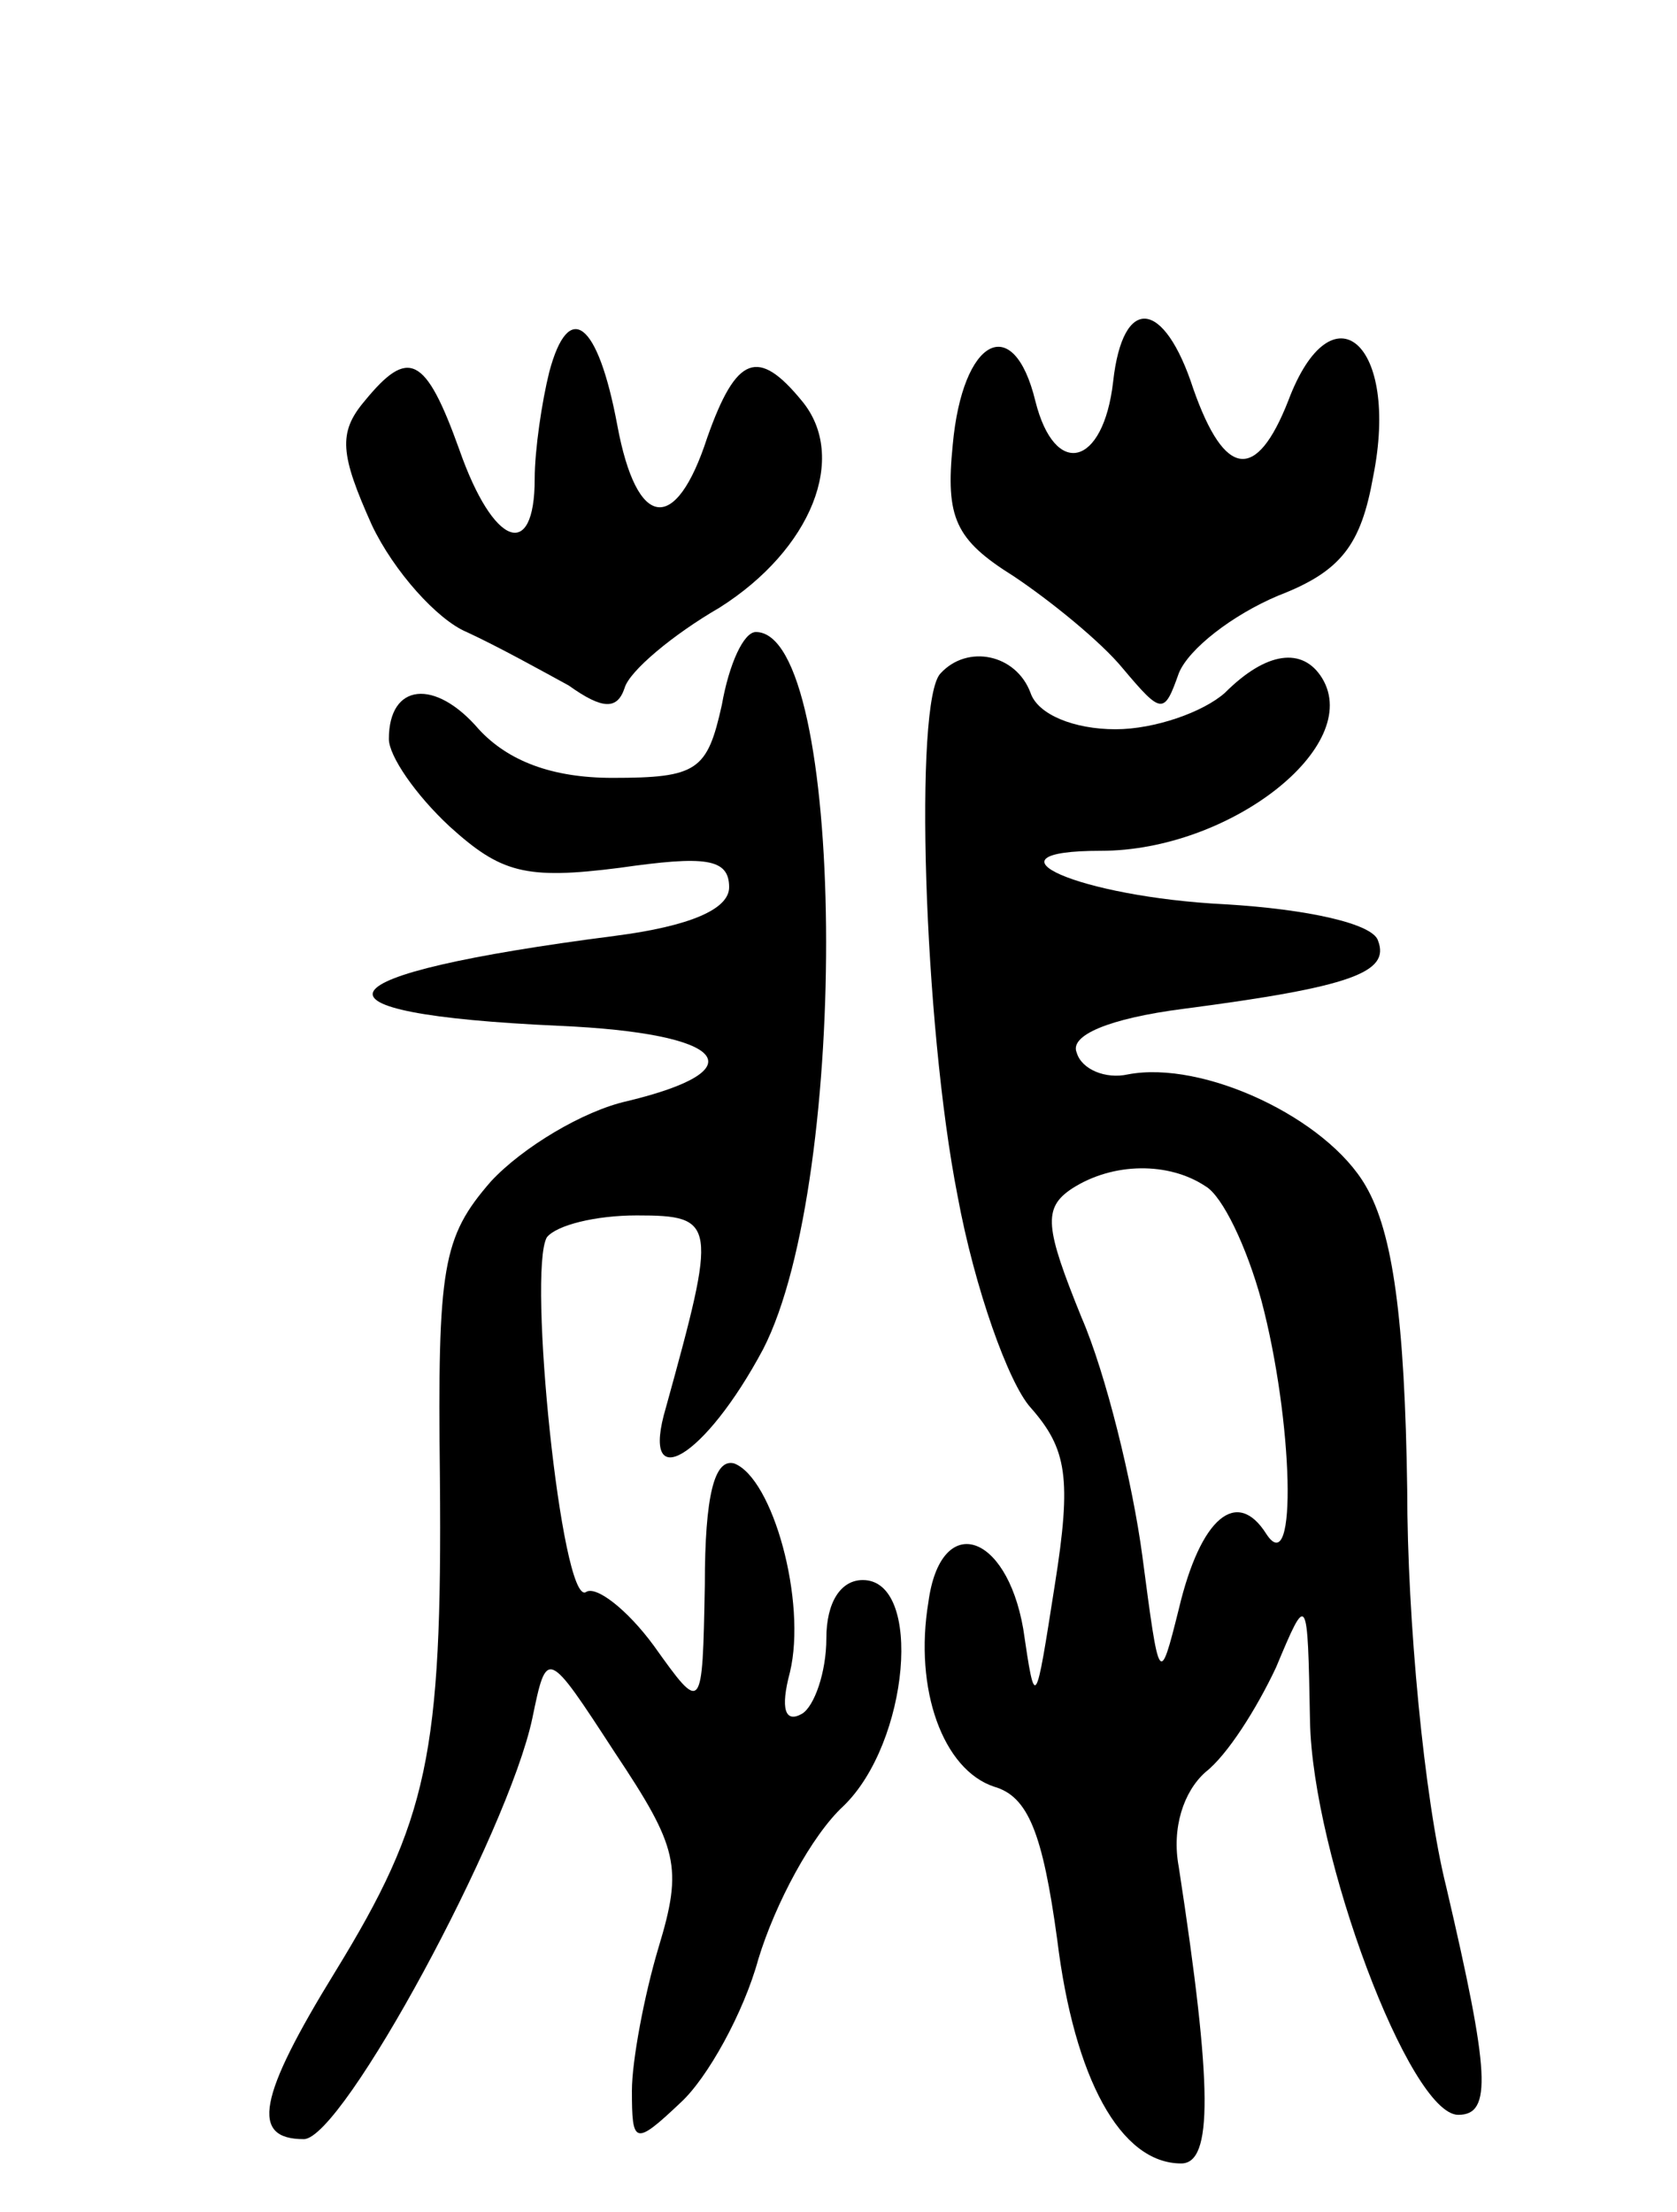
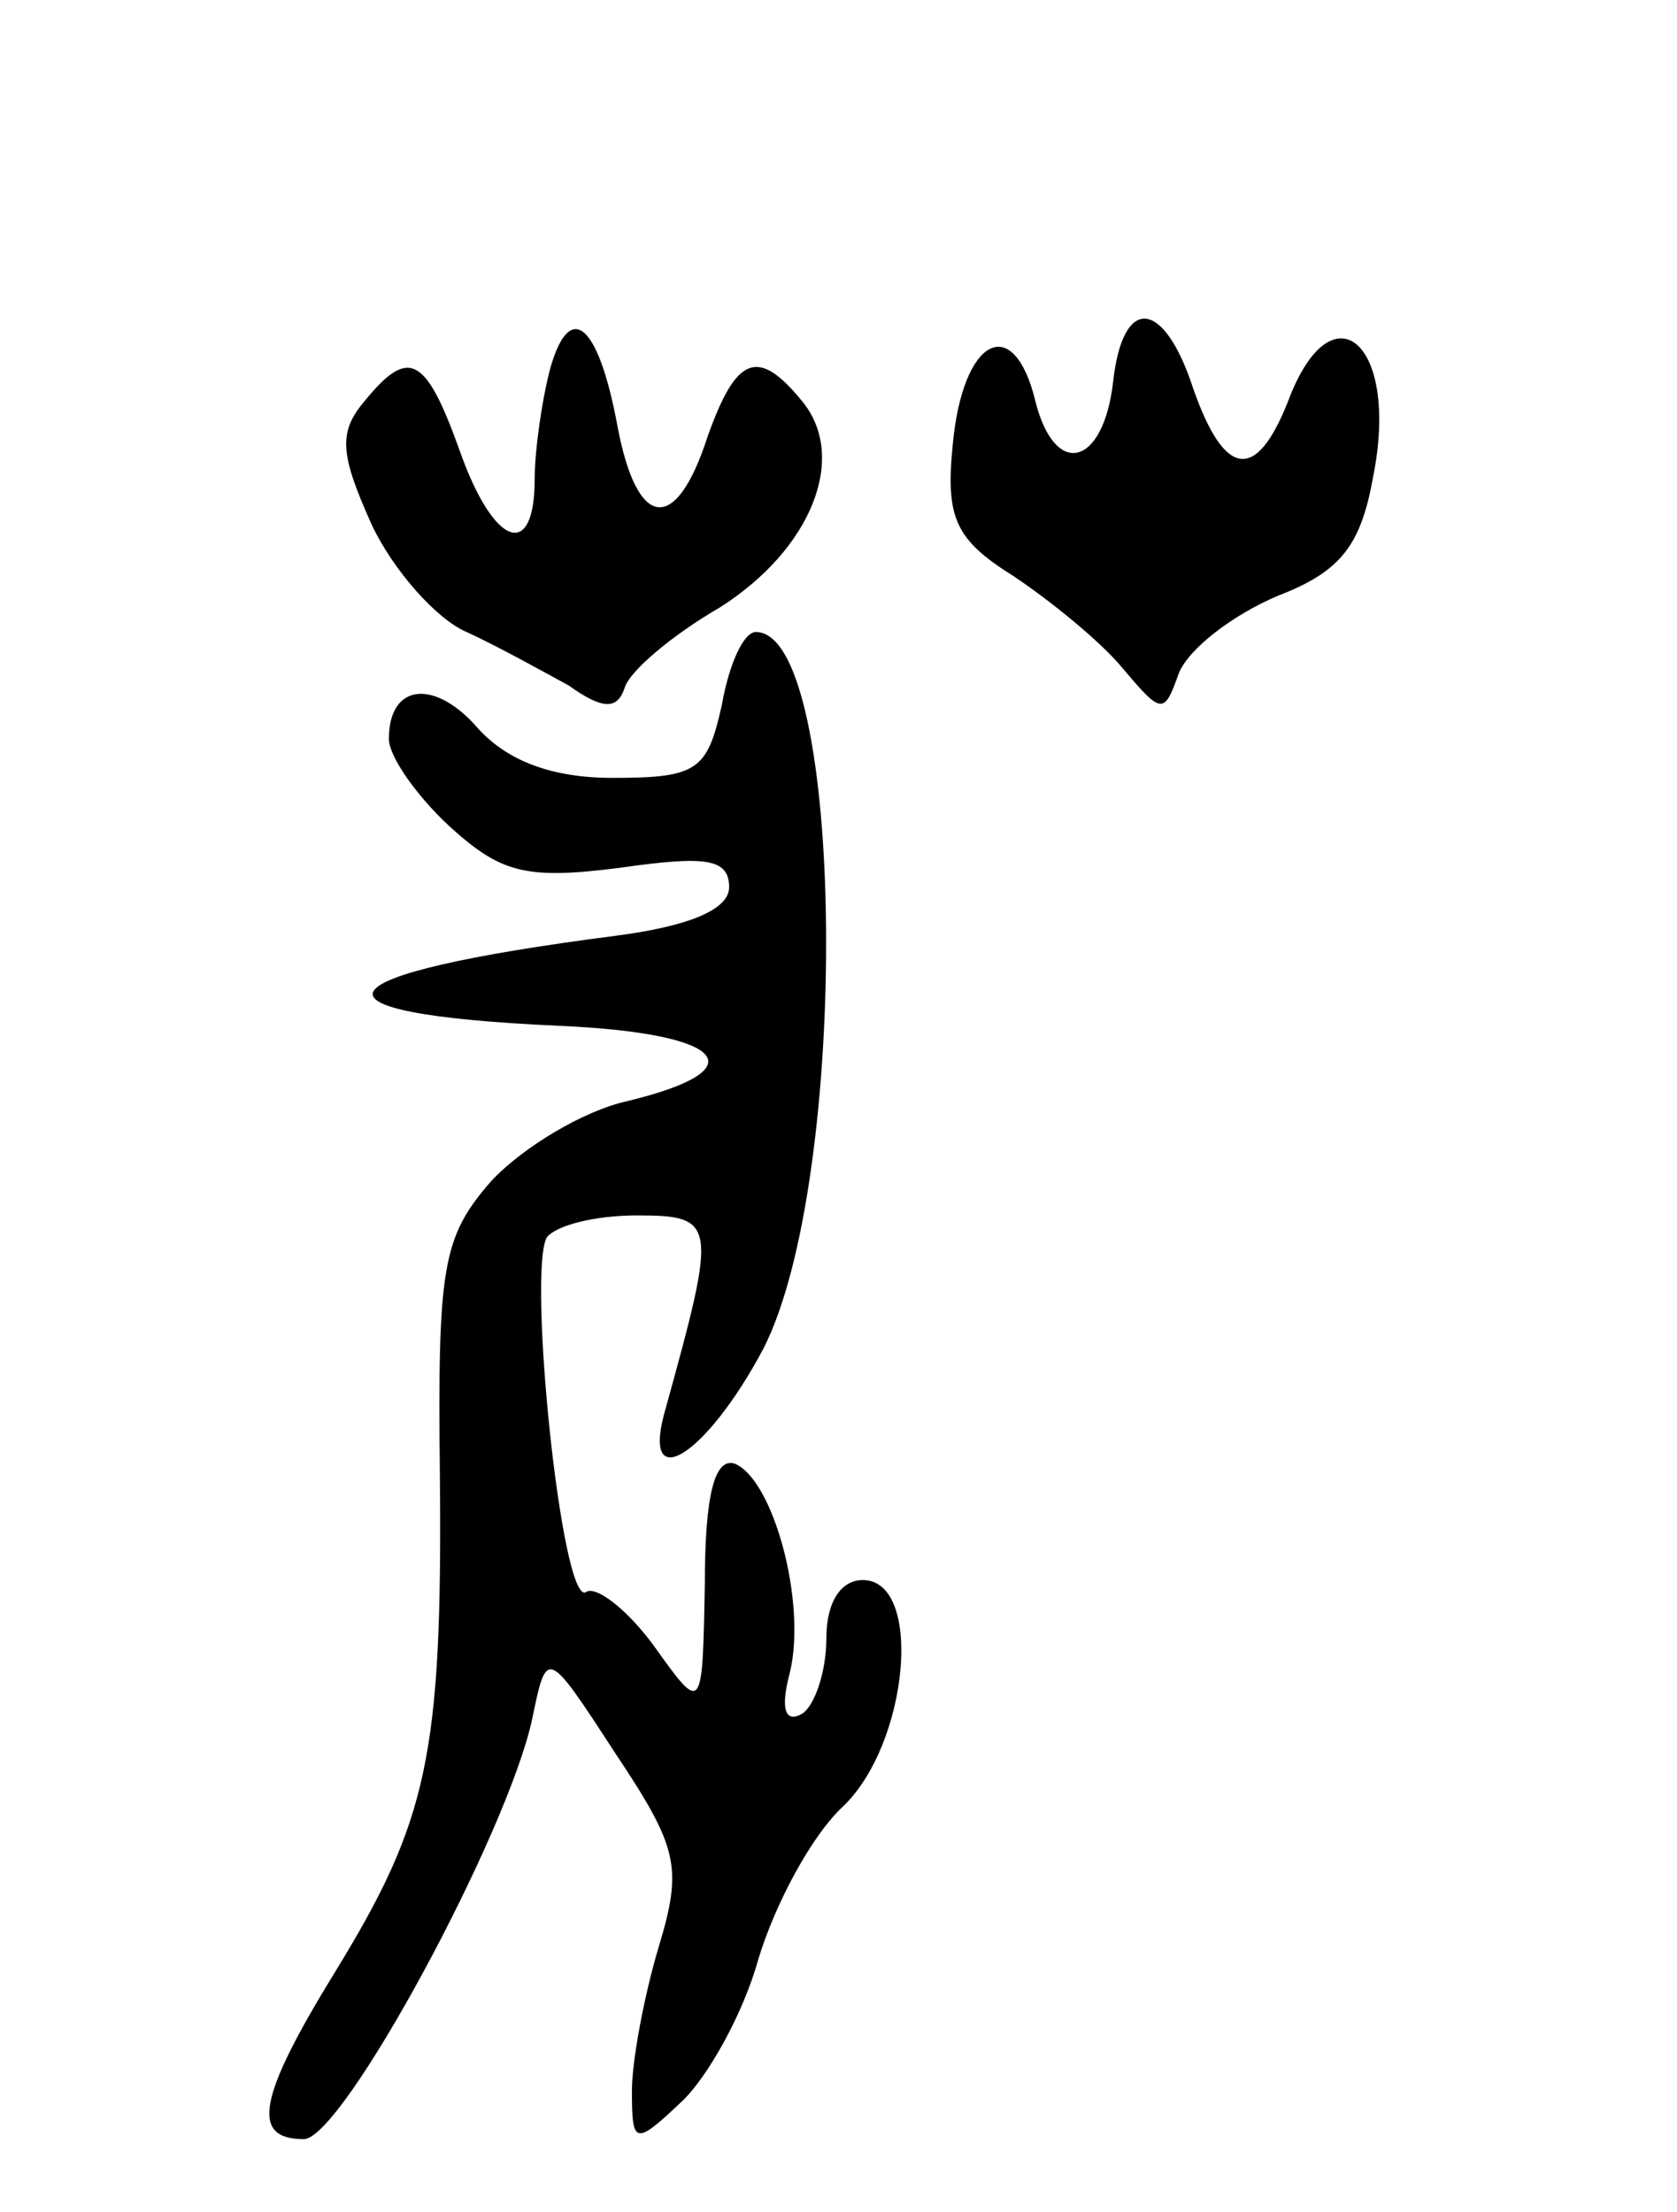
<svg xmlns="http://www.w3.org/2000/svg" version="1.0" width="69" height="91" viewBox="0 0 69 91">
  <g transform="translate(0,91) scale(0.1,-0.1)">
    <path d="M226 757 c-3 -12 -6 -32 -6 -44 0 -34 -17 -28 -31 12 -14 39 -21 42 -39 20 -11 -13 -10 -22 3 -51 9 -19 27 -39 39 -44 13 -6 31 -16 42 -22 14 -10 20 -10 23 -1 2 7 20 22 39 33 38 24 53 62 34 85 -18 22 -27 19 -39 -15 -13 -40 -29 -38 -37 5 -8 43 -20 52 -28 22z" />
    <path d="M458 753 c-4 -35 -24 -40 -32 -8 -9 37 -30 26 -34 -18 -3 -30 1 -39 25 -54 15 -10 36 -27 45 -38 16 -19 17 -19 23 -2 4 10 22 24 41 32 26 10 34 21 39 49 11 55 -17 79 -35 31 -13 -33 -26 -32 -39 5 -12 37 -29 39 -33 3z" />
    <path d="M297 620 c-6 -27 -10 -30 -45 -30 -25 0 -43 7 -55 20 -18 21 -37 19 -37 -4 0 -7 11 -23 25 -36 21 -19 31 -22 70 -17 35 5 45 4 45 -8 0 -9 -16 -16 -47 -20 -124 -16 -133 -32 -23 -37 69 -3 82 -18 28 -31 -18 -4 -43 -19 -56 -33 -20 -23 -22 -35 -21 -122 1 -114 -5 -141 -43 -203 -32 -52 -35 -69 -13 -69 16 0 84 126 94 173 6 29 6 29 34 -14 26 -39 28 -47 18 -80 -6 -20 -11 -47 -11 -59 0 -22 1 -23 20 -5 11 10 26 37 32 59 7 23 22 51 35 63 27 26 33 93 8 93 -9 0 -15 -9 -15 -24 0 -14 -5 -28 -10 -31 -7 -4 -9 2 -5 17 7 29 -7 80 -23 86 -8 2 -12 -13 -12 -50 -1 -53 -1 -53 -21 -25 -11 15 -24 25 -28 22 -10 -5 -24 132 -16 146 4 5 20 9 37 9 33 0 33 -3 12 -79 -11 -37 16 -21 40 24 36 70 34 295 -3 295 -5 0 -11 -13 -14 -30z" />
-     <path d="M387 633 c-11 -11 -7 -144 7 -215 7 -38 21 -77 30 -87 15 -17 17 -29 10 -73 -8 -51 -8 -52 -13 -18 -7 40 -34 48 -39 11 -6 -36 6 -69 27 -76 14 -4 20 -19 26 -63 7 -57 26 -92 51 -92 13 0 13 31 -1 122 -3 16 2 31 11 39 9 7 21 26 29 43 13 31 13 31 14 -22 1 -55 41 -162 61 -162 14 0 13 17 -5 94 -9 36 -16 110 -16 163 -1 71 -6 106 -17 125 -16 28 -67 52 -98 46 -9 -2 -19 2 -21 9 -3 7 13 14 44 18 69 9 85 15 80 28 -2 7 -29 13 -63 15 -60 3 -103 22 -51 22 53 0 108 43 91 71 -8 13 -23 11 -40 -6 -9 -8 -29 -15 -45 -15 -17 0 -32 6 -35 15 -6 16 -26 20 -37 8z m109 -211 c7 -4 17 -25 23 -47 13 -49 15 -116 2 -96 -12 19 -27 7 -36 -31 -8 -32 -8 -31 -15 22 -4 30 -15 75 -25 98 -15 37 -16 45 -4 53 17 11 40 11 55 1z" />
  </g>
</svg>